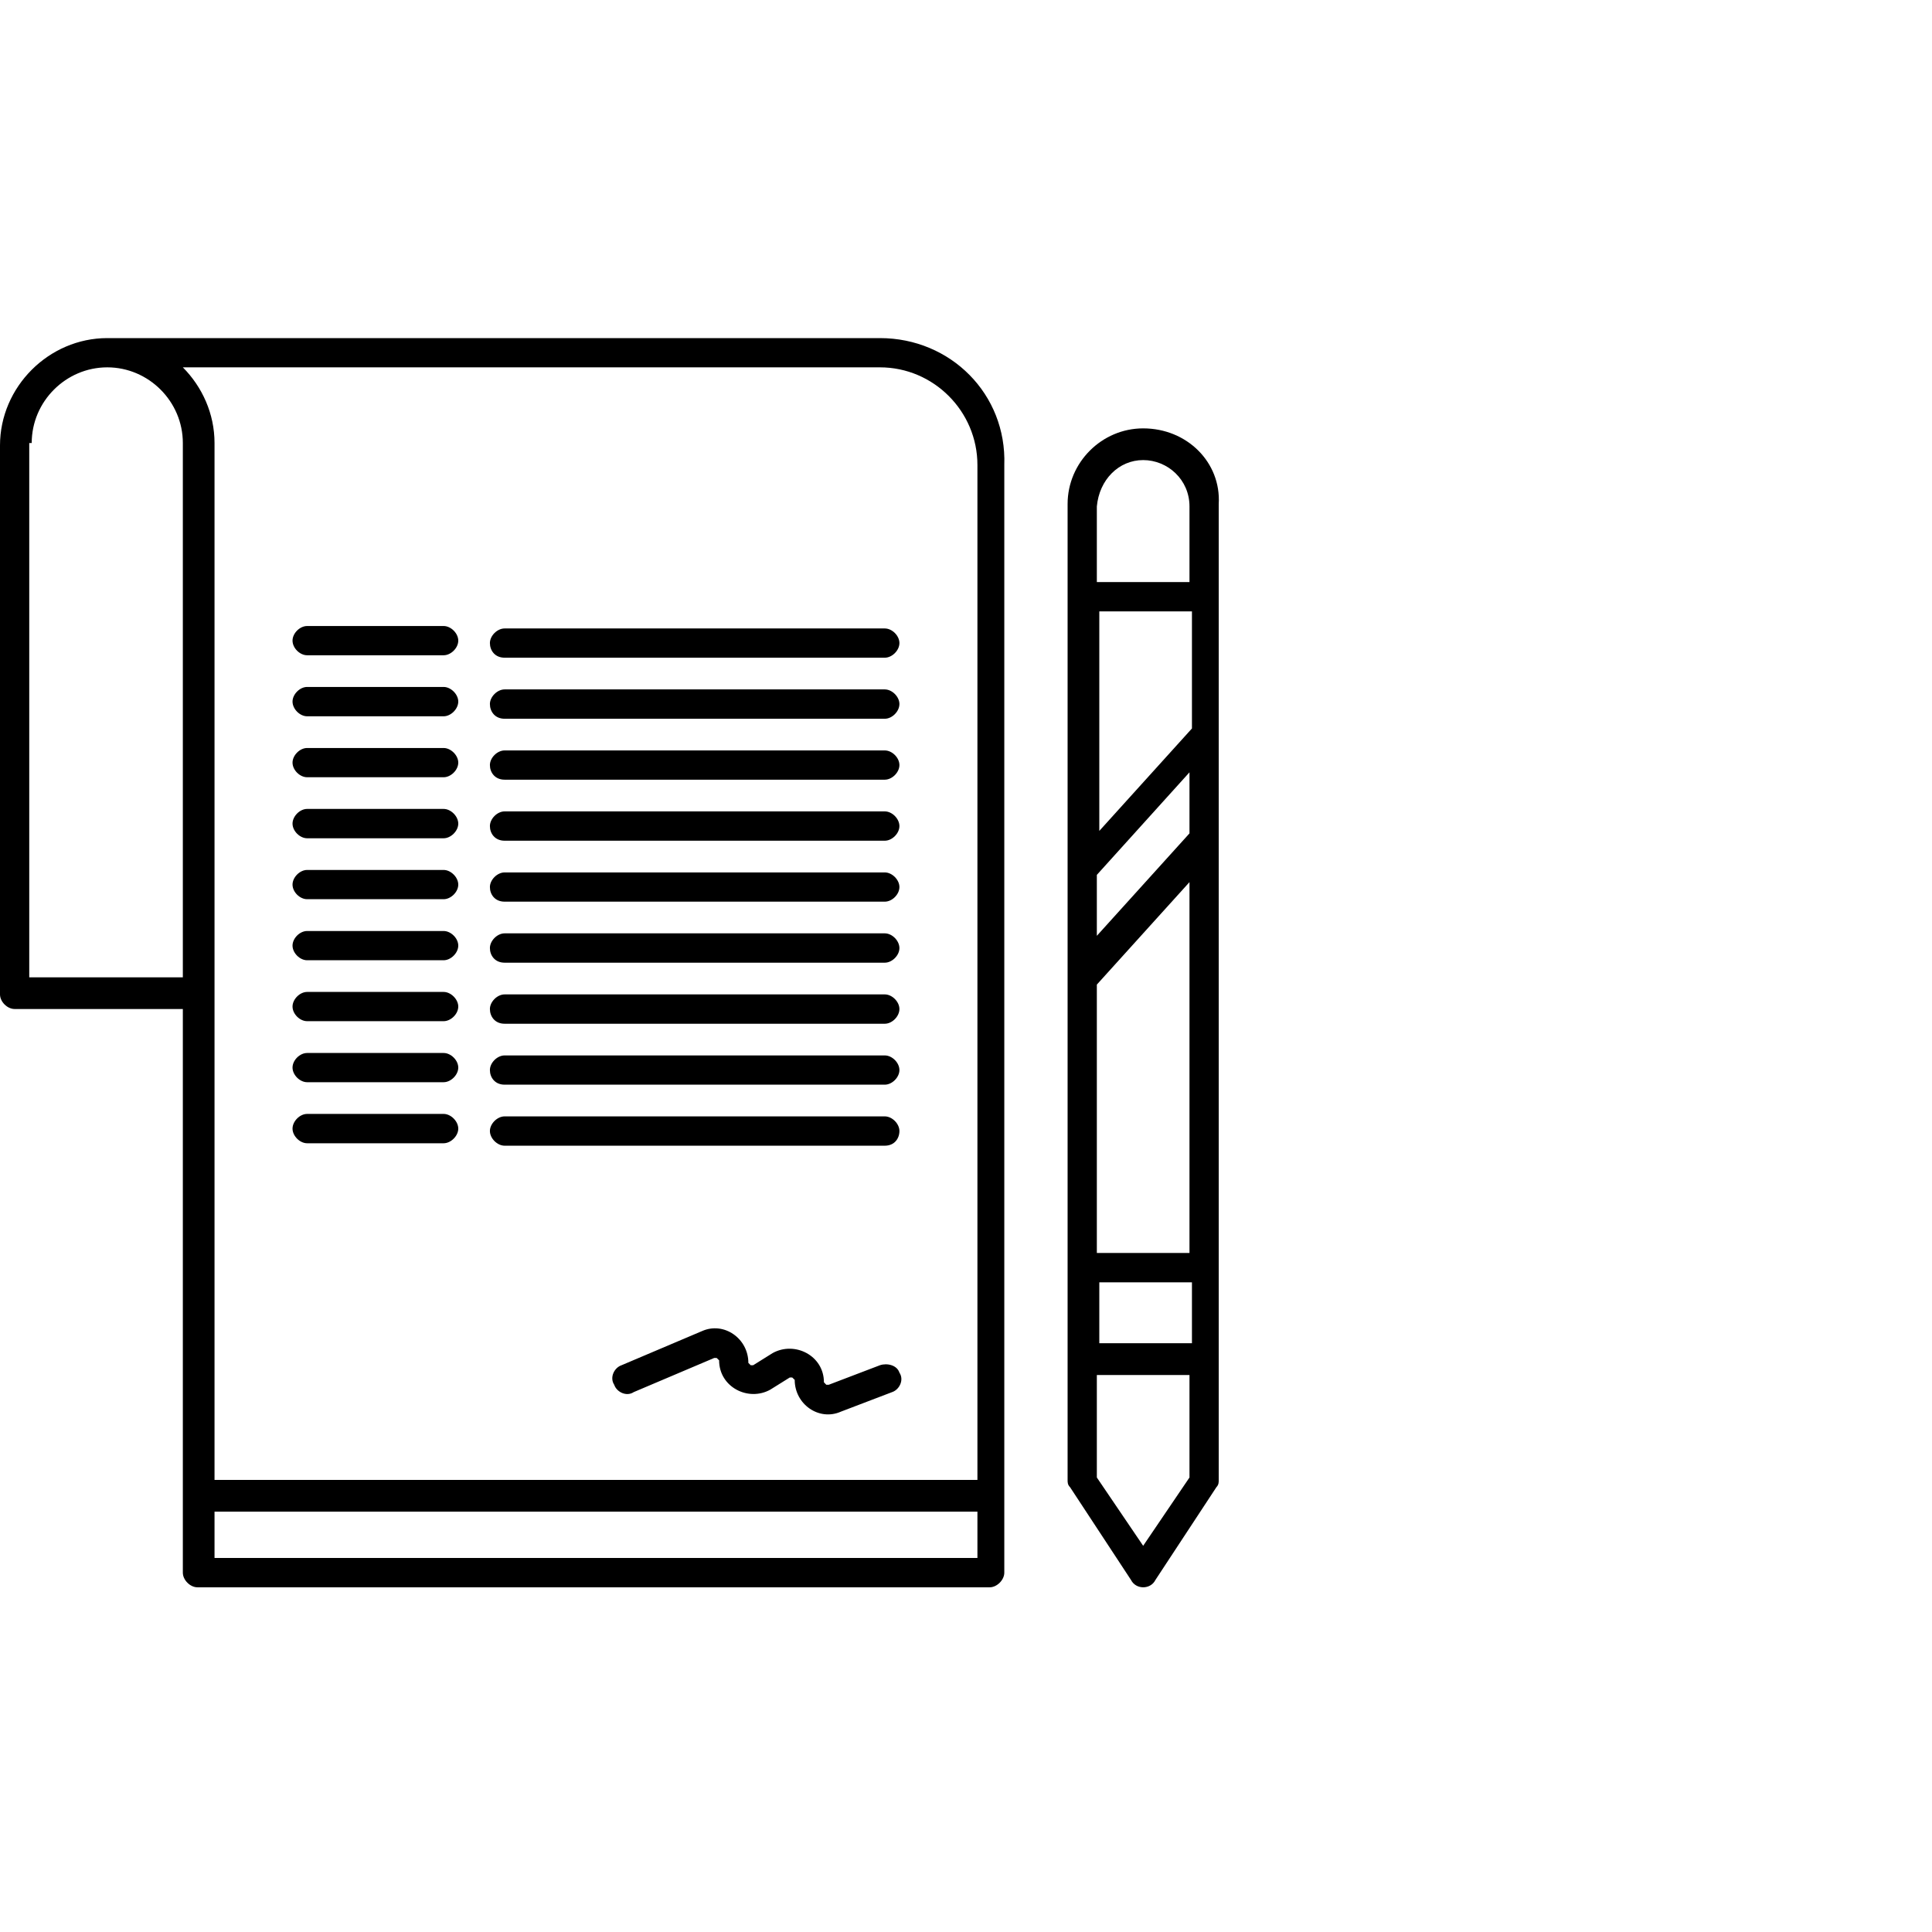
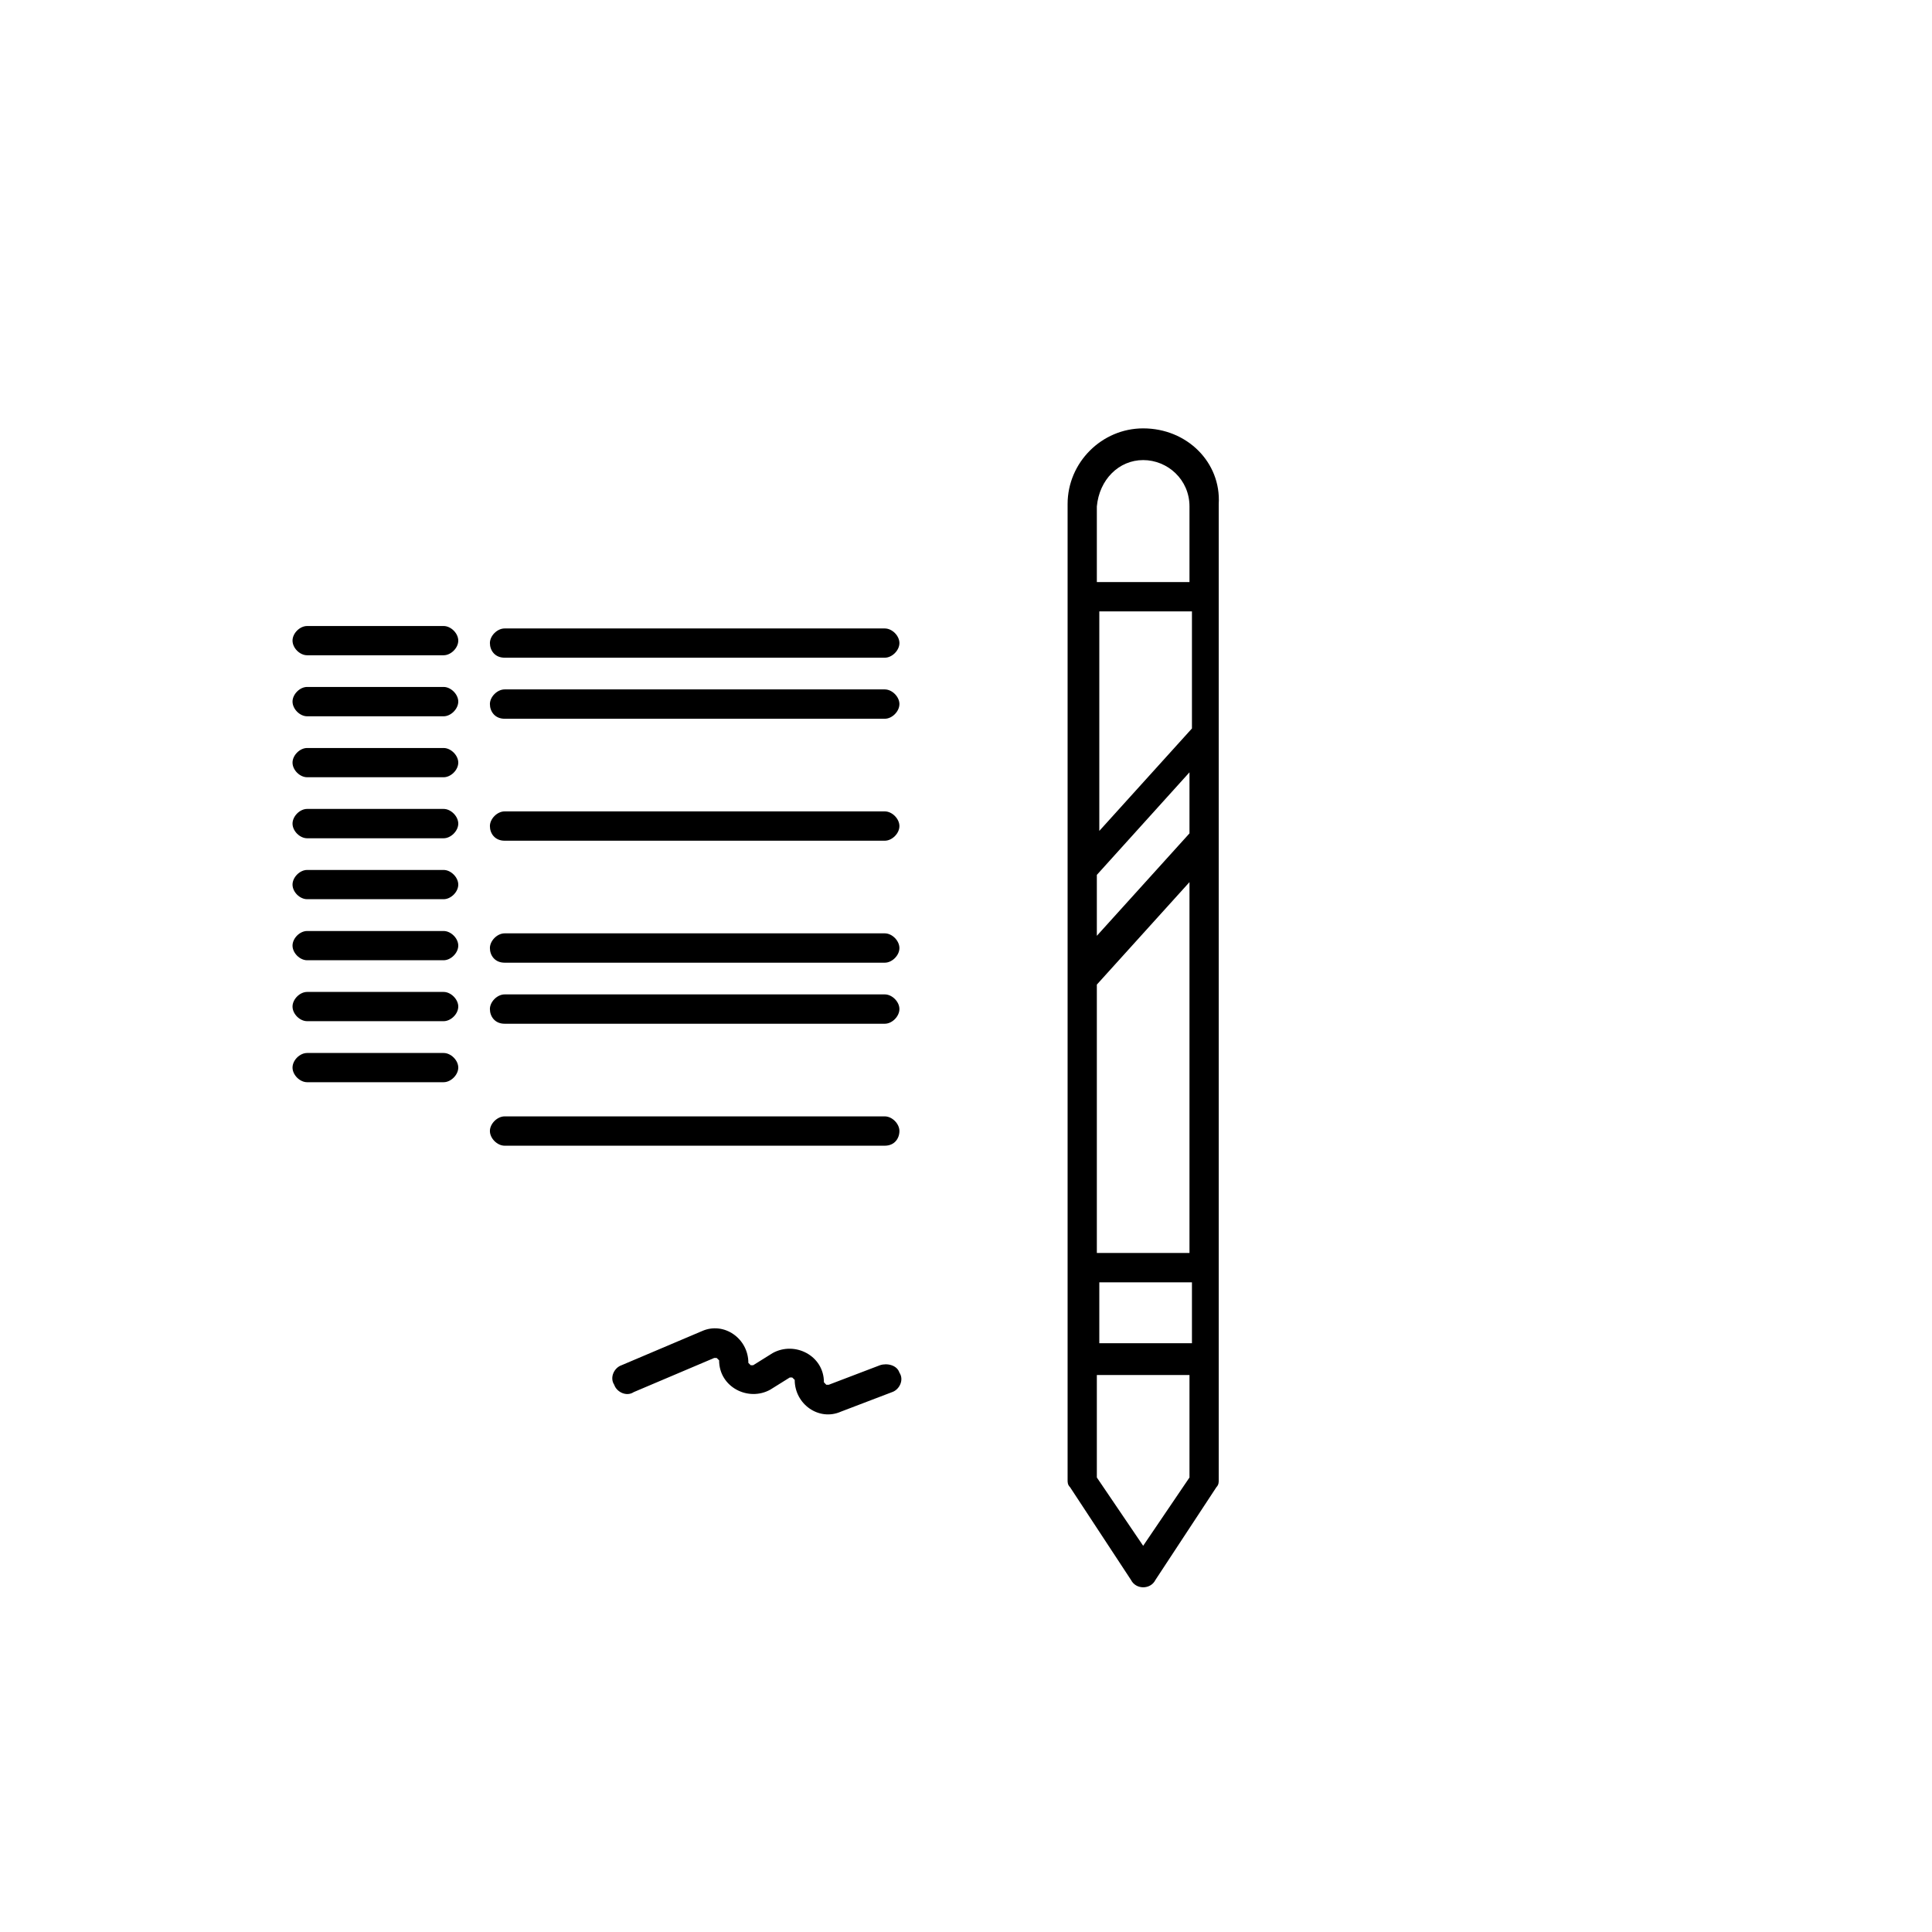
<svg xmlns="http://www.w3.org/2000/svg" width="80" height="80" viewBox="0 0 80 80" fill="none">
-   <path d="M40.473 61.281H8.883C8.883 60.777 8.883 19.457 8.883 18.344C8.883 17.133 8.375 16.02 7.571 15.211H36.438C38.657 15.211 40.473 17.031 40.473 19.254V61.281ZM8.883 64.512V62.594H40.473V64.512H8.883ZM1.313 18.344C1.313 16.625 2.727 15.211 4.442 15.211C6.157 15.211 7.571 16.625 7.571 18.344V40.469H1.211V18.344H1.313ZM36.438 14H4.442C2.02 14 0 16.02 0 18.445V41.176C0 41.48 0.301 41.781 0.606 41.781H7.571V65.121C7.571 65.422 7.871 65.727 8.176 65.727H40.981C41.282 65.727 41.586 65.422 41.586 65.121V19.254C41.688 16.324 39.364 14 36.438 14Z" fill="black" />
  <path d="M47.336 64.008L45.418 61.18V56.937H49.254V61.18L47.336 64.008ZM47.336 19.051C48.348 19.051 49.254 19.859 49.254 20.969V24.102H45.418V20.969C45.52 19.859 46.328 19.051 47.336 19.051ZM49.254 51.883H45.418V40.77L49.254 36.527V51.883ZM45.52 53.098H49.356V55.621H45.52V53.098ZM49.254 34.508L45.418 38.75V36.227L49.254 31.98V34.508ZM45.52 25.316H49.356V30.164L45.52 34.406V25.316ZM47.336 17.738C45.621 17.738 44.207 19.152 44.207 20.871V61.281C44.207 61.383 44.207 61.48 44.309 61.582L46.832 65.422C47.036 65.828 47.641 65.828 47.844 65.422L50.368 61.582C50.465 61.48 50.465 61.383 50.465 61.281V20.871C50.567 19.152 49.157 17.738 47.336 17.738Z" fill="black" />
  <path d="M18.37 25.922H12.718C12.413 25.922 12.113 26.223 12.113 26.527C12.113 26.832 12.413 27.133 12.718 27.133H18.37C18.671 27.133 18.976 26.832 18.976 26.527C18.976 26.223 18.671 25.922 18.37 25.922Z" fill="black" />
  <path d="M20.895 27.234H36.637C36.942 27.234 37.243 26.93 37.243 26.629C37.243 26.324 36.942 26.023 36.637 26.023H20.895C20.59 26.023 20.286 26.324 20.286 26.629C20.286 26.93 20.489 27.234 20.895 27.234Z" fill="black" />
  <path d="M18.37 28.445H12.718C12.413 28.445 12.113 28.75 12.113 29.051C12.113 29.355 12.413 29.66 12.718 29.66H18.37C18.671 29.66 18.976 29.355 18.976 29.051C18.976 28.75 18.671 28.445 18.37 28.445Z" fill="black" />
  <path d="M20.895 29.762H36.637C36.942 29.762 37.243 29.457 37.243 29.152C37.243 28.852 36.942 28.547 36.637 28.547H20.895C20.59 28.547 20.286 28.852 20.286 29.152C20.286 29.457 20.489 29.762 20.895 29.762Z" fill="black" />
  <path d="M18.37 30.973H12.718C12.413 30.973 12.113 31.277 12.113 31.578C12.113 31.883 12.413 32.184 12.718 32.184H18.37C18.671 32.184 18.976 31.883 18.976 31.578C18.976 31.277 18.671 30.973 18.37 30.973Z" fill="black" />
-   <path d="M20.895 32.285H36.637C36.942 32.285 37.243 31.98 37.243 31.68C37.243 31.375 36.942 31.074 36.637 31.074H20.895C20.59 31.074 20.286 31.375 20.286 31.68C20.286 31.98 20.489 32.285 20.895 32.285Z" fill="black" />
  <path d="M18.37 33.496H12.718C12.413 33.496 12.113 33.801 12.113 34.105C12.113 34.406 12.413 34.711 12.718 34.711H18.37C18.671 34.711 18.976 34.406 18.976 34.105C18.976 33.801 18.671 33.496 18.37 33.496Z" fill="black" />
  <path d="M20.895 34.812H36.637C36.942 34.812 37.243 34.508 37.243 34.207C37.243 33.902 36.942 33.598 36.637 33.598H20.895C20.59 33.598 20.286 33.902 20.286 34.207C20.286 34.508 20.489 34.812 20.895 34.812Z" fill="black" />
  <path d="M18.37 36.023H12.718C12.413 36.023 12.113 36.328 12.113 36.629C12.113 36.934 12.413 37.234 12.718 37.234H18.37C18.671 37.234 18.976 36.934 18.976 36.629C18.976 36.328 18.671 36.023 18.37 36.023Z" fill="black" />
-   <path d="M20.895 37.336H36.637C36.942 37.336 37.243 37.035 37.243 36.73C37.243 36.43 36.942 36.125 36.637 36.125H20.895C20.59 36.125 20.286 36.43 20.286 36.73C20.286 37.035 20.489 37.336 20.895 37.336Z" fill="black" />
  <path d="M18.37 38.551H12.718C12.413 38.551 12.113 38.852 12.113 39.156C12.113 39.457 12.413 39.762 12.718 39.762H18.37C18.671 39.762 18.976 39.457 18.976 39.156C18.976 38.852 18.671 38.551 18.37 38.551Z" fill="black" />
  <path d="M20.895 39.863H36.637C36.942 39.863 37.243 39.559 37.243 39.258C37.243 38.953 36.942 38.648 36.637 38.648H20.895C20.59 38.648 20.286 38.953 20.286 39.258C20.286 39.559 20.489 39.863 20.895 39.863Z" fill="black" />
  <path d="M18.37 41.074H12.718C12.413 41.074 12.113 41.379 12.113 41.68C12.113 41.984 12.413 42.285 12.718 42.285H18.37C18.671 42.285 18.976 41.984 18.976 41.68C18.976 41.379 18.671 41.074 18.37 41.074Z" fill="black" />
  <path d="M20.895 42.391H36.637C36.942 42.391 37.243 42.086 37.243 41.781C37.243 41.48 36.942 41.176 36.637 41.176H20.895C20.59 41.176 20.286 41.48 20.286 41.781C20.286 42.086 20.489 42.391 20.895 42.391Z" fill="black" />
  <path d="M18.37 43.602H12.718C12.413 43.602 12.113 43.902 12.113 44.207C12.113 44.508 12.413 44.812 12.718 44.812H18.37C18.671 44.812 18.976 44.508 18.976 44.207C18.976 43.902 18.671 43.602 18.37 43.602Z" fill="black" />
-   <path d="M20.895 44.914H36.637C36.942 44.914 37.243 44.609 37.243 44.309C37.243 44.004 36.942 43.703 36.637 43.703H20.895C20.59 43.703 20.286 44.004 20.286 44.309C20.286 44.609 20.489 44.914 20.895 44.914Z" fill="black" />
-   <path d="M18.37 46.125H12.718C12.413 46.125 12.113 46.43 12.113 46.734C12.113 47.035 12.413 47.34 12.718 47.34H18.37C18.671 47.34 18.976 47.035 18.976 46.734C18.976 46.43 18.671 46.125 18.37 46.125Z" fill="black" />
  <path d="M37.243 46.832C37.243 46.531 36.942 46.227 36.637 46.227H20.895C20.59 46.227 20.286 46.531 20.286 46.832C20.286 47.137 20.59 47.441 20.895 47.441H36.637C37.043 47.441 37.243 47.137 37.243 46.832Z" fill="black" />
  <path d="M36.438 56.531L34.316 57.34C34.215 57.34 34.215 57.34 34.215 57.34L34.117 57.238C34.117 56.129 32.907 55.523 31.995 56.027L31.188 56.531C31.085 56.531 31.085 56.531 31.085 56.531L30.988 56.434C30.988 55.422 29.977 54.715 29.07 55.117L25.738 56.531C25.433 56.633 25.235 57.039 25.433 57.34C25.535 57.644 25.942 57.844 26.242 57.644L29.575 56.23C29.675 56.23 29.675 56.23 29.675 56.23L29.777 56.328C29.777 57.441 30.988 58.047 31.895 57.543L32.703 57.039C32.804 57.039 32.804 57.039 32.804 57.039L32.907 57.137C32.907 58.148 33.913 58.855 34.821 58.453L36.941 57.644C37.242 57.543 37.446 57.137 37.242 56.836C37.145 56.531 36.739 56.43 36.438 56.531Z" fill="black" />
</svg>